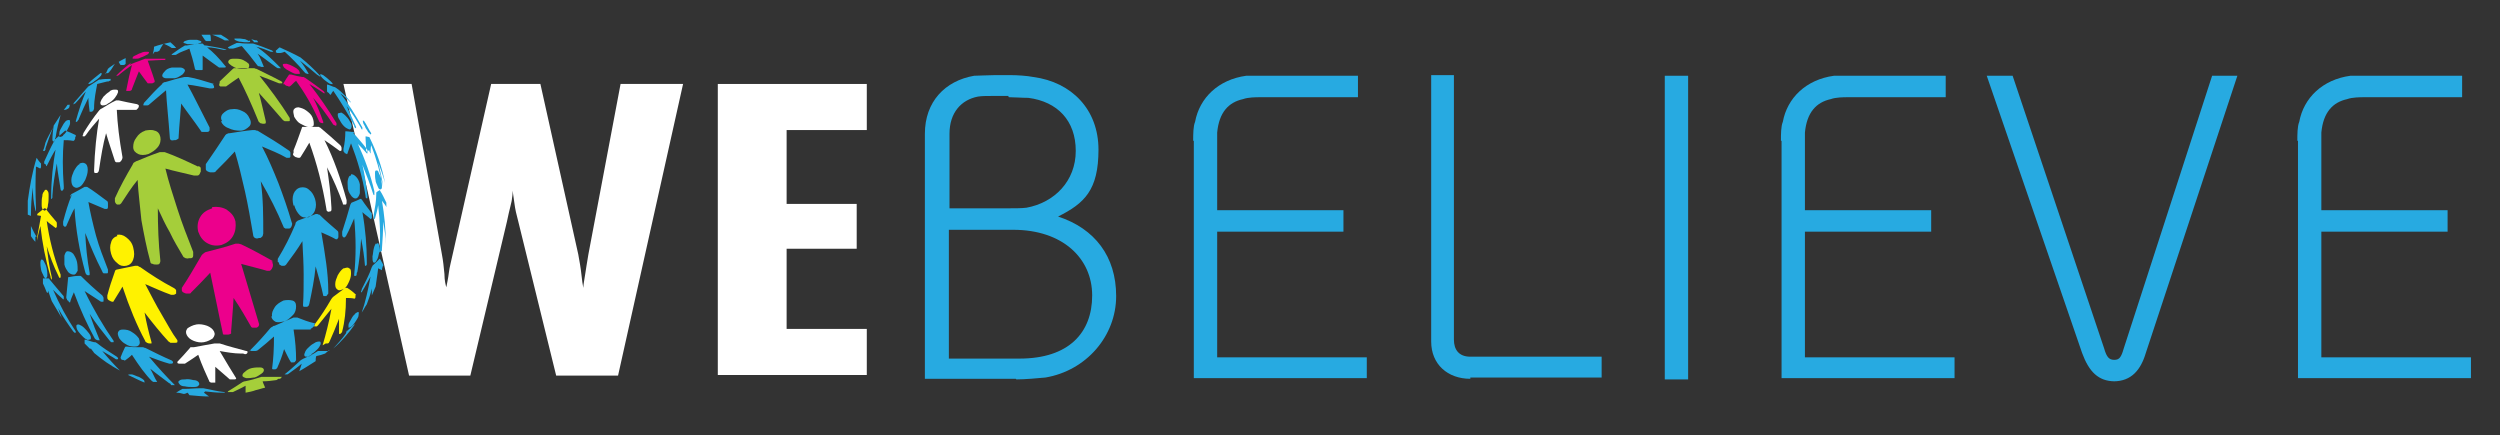
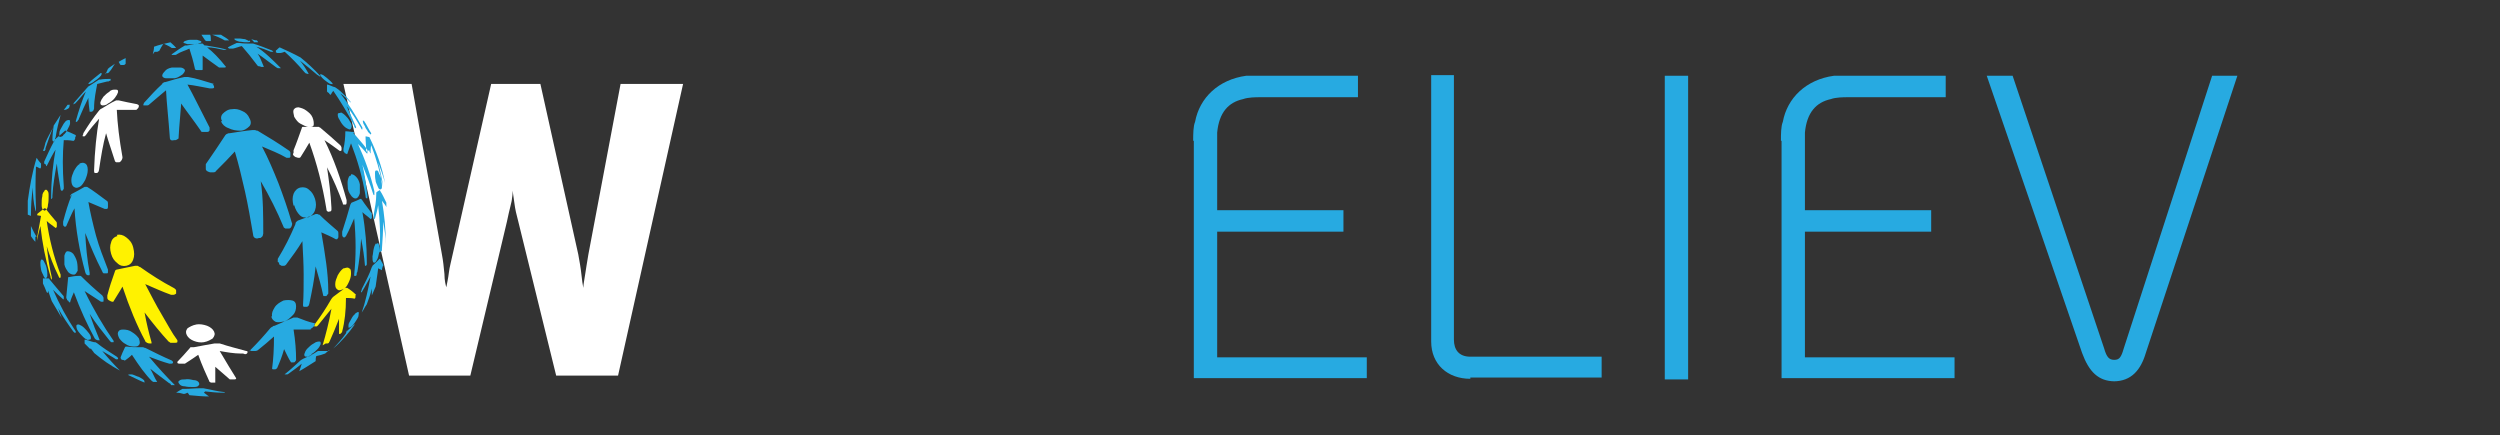
<svg xmlns="http://www.w3.org/2000/svg" id="Layer_1" version="1.1" viewBox="0 0 396 68.9">
  <rect x="0" y="0" width="396" height="68.9" fill="#333333" stroke="none" />
  <defs>
    <style>
      .st0, .st1 {
        fill: #fff;
      }

      .st0, .st2, .st3, .st4, .st5 {
        fill-rule: evenodd;
      }

      .st2 {
        fill: #a5ce3a;
      }

      .st3, .st6 {
        fill: #27aae1;
      }

      .st4 {
        fill: #fff200;
      }

      .st5 {
        fill: #ec008c;
      }
    </style>
  </defs>
  <g>
    <path class="st1" d="M97.6,59.5h-9.5l-6-24.4c-.3-1.1-.5-2-.6-2.8-.1-.8-.2-1.5-.3-2.1,0,.3,0,.7-.1,1.2,0,.5-.4,1.7-.8,3.7l-5.8,24.4h-9.7l-10.4-46.2h10.8l4.8,27c.2,1,.3,2.1.4,3.1,0,1,.2,1.8.3,2.1.1-.6.3-1.4.4-2.3.1-.9.4-1.9.6-2.9l6.1-27h7.8l6,27c.2,1.1.4,2.2.5,3.2.1,1,.2,1.6.3,2.1,0-.6.2-1.4.3-2.2.1-.8.3-1.8.5-3.1l5.1-27h9.9l-10.3,46.2h-.2Z" />
-     <path class="st1" d="M113.7,59.5V13.3h23.6v7.3h-12.7v11.7h11.1v7.1h-11.1v12.7h12.7v7.3h-23.6Z" />
  </g>
  <g>
-     <path class="st6" d="M160.9,60h-14.4V21.2c0-5.1,3.2-8.4,7.8-9.2.7,0,2.2-.1,3.3-.1h2.5c1,0,2.6.1,3.6.3,6,.8,10.3,5.1,10.3,11.5s-2.2,8.5-6.4,10.6c5.8,1.9,9.2,6.3,9.2,12.6s-4.7,11.8-11.2,12.9c-1.1.1-3.2.3-4.7.3h.1ZM159.7,15.2h-2.7c-.7,0-1.5,0-2.1.1-2.6.5-4.5,2.5-4.5,5.9v11.8h8.8c1.5,0,2.6,0,3.4-.1,4.4-.8,7.8-4.2,7.8-9s-2.9-7.8-7.5-8.4c-1,0-2.2-.1-3-.1h-.1ZM150.3,36.4v20.4h11.2c7.8,0,11.5-4.1,11.5-10s-4.7-10.4-12.5-10.4h-10.3,0Z" />
    <path class="st6" d="M189,22.3c0-1,0-2.3.3-3,.7-3.8,3.7-6.7,8.1-7.3h17.7v3.4h-15.6c-.5,0-1.8,0-2.6.3-2.3.5-3.8,2.1-4.1,5.3v12.3h20v3.4h-20v19.9h23.7v3.3h-27.4V22.3h0Z" />
    <path class="st6" d="M232.9,60c-3.6,0-6.2-2.3-6.2-5.9V11.9h3.6v41.9c0,1.6.8,2.7,2.6,2.7h20.8v3.3h-20.8Z" />
    <path class="st6" d="M263.7,60V12h3.7v48.1h-3.7Z" />
    <path class="st6" d="M282.1,22.3c0-1,0-2.3.3-3,.7-3.8,3.7-6.7,8.1-7.3h17.7v3.4h-15.6c-.5,0-1.8,0-2.6.3-2.3.5-3.8,2.1-4.1,5.3v12.3h20v3.4h-20v19.9h23.7v3.3h-27.4V22.3Z" />
    <path class="st6" d="M335,60.4c-2.6,0-4.1-1.5-5.2-4.5l-15.1-43.9h4.1l14.5,43.2c.4,1.4.8,1.8,1.6,1.8s1.1-.4,1.5-1.8l14-43.2h4l-14.5,43.9c-.8,2.7-2.3,4.5-5.1,4.5h.1Z" />
-     <path class="st6" d="M363.9,22.3c0-1,0-2.3.3-3,.7-3.8,3.7-6.7,8.1-7.3h17.7v3.4h-15.6c-.5,0-1.8,0-2.6.3-2.3.5-3.8,2.1-4.1,5.3v12.3h20v3.4h-20v19.9h23.7v3.3h-27.4V22.3Z" />
  </g>
  <g>
    <path class="st3" d="M59.5,28.6c-.1-.4-.1-.8-.1-1.1s0-.5.2-.5.3,0,.4.4c.1.2.3.6.4.9,0,.4.1.7.1,1.1s0,.5-.2.6c-.1,0-.3,0-.4-.3s-.3-.6-.4-1M61.8,31.8v.2h0v-.4h0M58.7,21.3c0,0,.1,0,.1-.2-.4-.6-.7-1.3-1.1-1.9,0,0-.1,0-.1-.1-.1,0-.2,0-.1.2,0,.2.1.4.3.7.1.4.4.6.5.9.2.2.4.4.4.4M56.1,20.9h-.1c-.4,0-.8-.1-1.2-.1h-.1c0,1-.1,1.9-.3,2.8v.3c0,.1.1.2.2.3,0,0,0,.1.1.1s.1,0,.2.1c0,0,0,0,.1,0,.2-.6.4-1.1.6-1.7,1,2.6,1.8,5.3,2.3,8.3,0,.1,0,.3.1.4,0,0,.1,0,.1,0h.1v-.4c-.2-1.7-.4-3.3-.8-4.9.6,1.5,1.2,3,1.7,4.6,0,0,0,.1.1.2,0,0,0,0,.1,0h0s0,0,0-.2v-.4c-.6-2.6-1.5-5.1-2.6-7.5.5.5,1,1,1.4,1.5h.1v-.5c0,0,0-.1-.1-.2-.6-.8-1.3-1.6-2-2.4,0,0-.1,0-.1-.1M59.6,38.5c-.1.1-.3.4-.4.9-.1.4-.1.8-.2,1.2,0,.4,0,.7.1.9s.3.1.4,0c.1-.2.3-.4.4-.8s.2-.8.2-1.1,0-.6-.1-.9-.2-.2-.4,0M58.5,23.8c0,.1,0,.2.1.3,0,0,0,0,0,.1,0,0,0,0,.1.1h0c0-.5,0-.9.1-1.3.8,2.1,1.4,4.3,1.9,6.6,0,.1,0,.2,0,.3q0,0,0,0h0v-.3c-.2-1.4-.5-2.6-.8-3.9.4,1.1.8,2.2,1.1,3.3-.5-2.6-1.4-5.1-2.5-7.3-.2,0-.4-.1-.6-.1h0c0,.8.1,1.5.1,2.2v.2M56.1,43.7h.3c0,0,.1-.1.1-.3s0-.2.1-.3c.3-1.7.5-3.4.6-5.3.3,1.5.5,2.9.6,4.2h0c0,.1,0,.1.1.1s0,0,.1,0c0,0,0-.1.1-.2,0-.1,0-.2,0-.4,0-2.5-.2-5.1-.7-7.9.4.4.9.7,1.3,1.1h.1s0-.1.1-.2h0v-.5c0-.1,0-.2,0-.2-.5-.7-1.1-1.4-1.6-2.2,0,0-.1,0-.1-.1h-.1c-.4.2-.9.4-1.4.6,0,0,0,0-.1.1,0,0,0,.1-.1.2-.4,1.4-.8,2.8-1.3,4.3,0,.1,0,.3,0,.4,0,.1,0,.3.1.4,0,0,0,0,.1.1,0,0,.1,0,.2,0,0,0,.1-.1.2-.2.5-.9.9-1.9,1.3-2.8.3,3.1.3,6.1,0,8.9v.3M55.6,27.8c-.3,0-.4.3-.5.7s0,.9,0,1.4c.1.6.4.9.6,1.2.3.3.5.4.8.3.2-.1.4-.4.5-.8,0-.4,0-.9,0-1.4-.1-.5-.3-.9-.6-1.2s-.5-.4-.8-.4M51.8,13.2h0v1.2s0,0,0,.1c0,0,.1.1.2.2h.1c0,.1.1.2.2.3h.1c.1-.2.2-.4.4-.6,1.1,1.6,2.2,3.4,3.3,5.5,0,0,0,.2.1.3s.1.1.2.1h0v-.2c-.5-1.1-1-2.3-1.5-3.3.9,1.1,1.6,2.3,2.3,3.5,0,0,0,.1.1.2,0,0,0,0,.1,0h0c0-.1,0-.2,0-.3-1.1-2-2.2-3.8-3.5-5.4.6.4,1.1.9,1.6,1.4,0,0,0,0,.1,0-.4-.4-.6-.8-1-1.1-.4-.4-.9-.9-1.4-1.2,0,0-.1,0-.1-.1,0,0,0,0-.1,0-.4-.1-.7-.3-1.1-.4h-.1M43,50.1c0,.4.3.7.7.9.4.1.9,0,1.4-.1.5-.2.9-.6,1.3-1s.5-.9.5-1.4-.2-.8-.6-.9c-.4-.1-.9-.1-1.4,0-.6.3-1.1.6-1.4,1.1s-.5.9-.4,1.4M53.9,17.9c-.2,0-.4,0-.4.2s0,.5.3.9c.2.4.4.7.7,1s.6.4.8.5c.2,0,.3,0,.4-.4,0-.2,0-.5-.3-.9-.2-.4-.4-.6-.7-.9s-.5-.4-.7-.5M46.6,32.5c.2.7.5,1.2.9,1.6.4.4.9.4,1.4.3.4-.2.8-.5,1-1.1s.2-1.1,0-1.8c-.2-.6-.5-1.1-.9-1.4-.4-.4-.9-.5-1.4-.4-.5.1-.9.5-1.1,1-.2.6-.2,1.1,0,1.9M44.2,41.6c0,.2,0,.3.2.4,0,0,.1,0,.2.1h.4c.1,0,.3-.1.4-.3.9-1.2,1.7-2.3,2.5-3.6.1,1.9.2,3.7.2,5.3s0,3.3-.1,4.8c0,.1,0,.2.1.3h.4s.1,0,.1,0c.1,0,.2-.1.3-.2,0-.1.1-.2.1-.3.4-1.9.8-3.8,1-5.9.5,1.7.9,3.2,1.2,4.6,0,0,0,.1.1.1h.4c.1-.1.2-.3.3-.4,0-.1,0-.3,0-.4,0-2.8-.5-5.8-1.1-9.3.9.4,1.6.7,2.3,1.1h.2c0,0,.1-.1.2-.3h0c0-.3,0-.4,0-.6,0-.1,0-.3-.1-.4-.9-.8-1.9-1.6-2.9-2.6,0,0-.2,0-.3-.1h-.3c-.9.4-1.7.6-2.7,1-.1,0-.2.1-.3.2-.1,0-.2.2-.2.4-.8,1.9-1.7,3.7-2.8,5.5,0,.1,0,.4,0,.5M60.5,39.7h0s0,0,0-.1v-.2c.1-1.4.2-2.9.2-4.3.2,1.2.4,2.4.4,3.6h0c0,.1,0,0,0,0v-.3c0-2.1-.2-4.3-.6-6.6.3.4.5.6.7,1h0v-.7c-.3-.6-.6-1.3-1-1.9h0q0-.1,0-.1c-.2.1-.4.2-.6.4h0v.3c0,1-.2,2.1-.4,3.2v.4c0,.1,0,.2,0,.3h0c0,.1,0,.1.1,0,0,0,0,0,.1-.1.2-.7.4-1.4.5-2.1.3,2.5.4,5,.2,7.3v.2M11.6,16.5h.1s.1-.1.2-.1c.6-.6,1.1-1.3,1.7-1.9-.6,1.4-1.1,2.9-1.6,4.7h0c0,.1,0,.1.2.1h0c0,0,.1-.2.2-.3s.1-.1.1-.2c.5-1.2,1-2.3,1.5-3.3,0,.6.1,1.4.2,2.2h0c0,0,.1,0,.2,0,0,0,0,0,.1,0,.1,0,.2-.1.3-.2,0-.1.1-.2.1-.3,0-1.5.3-2.8.5-3.9.5-.1,1.1-.3,1.6-.4,0,0,.1,0,.2,0,0,0,.1-.1.2-.1h.1c0-.1,0-.3.1-.3h0c-.6,0-1.2,0-1.7.1h-.1s0,0-.1,0c-.6.4-1.1.7-1.7,1.1,0,0-.1,0-.1.1,0,0-.1.1-.1.1-.7.8-1.4,1.6-2.1,2.4,0,0,0,.1-.1.2h0M52.1,55.6h-1.7s-.1,0-.2.1c-.6.4-1.4.8-2.1,1.1,0,0-.1,0-.2.1,0,0-.1.1-.2.1-.9.8-1.6,1.5-2.5,2.2,0,0-.1,0-.1.1s0,0,0,0h.4c0,0,.1,0,.2-.1.7-.5,1.4-1,2.1-1.6-.1.4-.3.9-.4,1.2.9-.5,1.8-1.1,2.6-1.6,0-.3,0-.5.1-.8.5-.1.9-.2,1.4-.4.2-.2.5-.4.7-.6h0M8.4,22.4h.2c0,0,.1-.2.1-.3,0-.1,0-.2.1-.3.2-1.3.5-2.5.8-3.6-.4.6-.7,1.1-1.1,1.7-.1.7-.2,1.5-.2,2.3h0M7.3,26.1v.2h.1s0,0,.1-.2c.4-.8.8-1.6,1.3-2.4-.4,2.3-.7,4.8-.7,7.5v.3c0,0,.1,0,.1,0h0s0,0,.1-.2v-.3c.1-1.8.4-3.4.7-5.1.1,1.3.4,2.7.6,4.1,0,0,0,.1.1.2h.1s0,0,.1,0c0,0,.1-.1.2-.3,0-.1,0-.3,0-.4-.2-2.7-.2-5.1,0-7.3.4,0,.9,0,1.4.1,0,0,.1,0,.2,0,0,0,.1-.1.2-.3,0,0,0,0,0-.1,0-.1,0-.2.1-.3q0-.1,0-.2c-.6-.3-1.1-.5-1.6-.7h-.1s0,0-.1.1c-.5.4-1,.9-1.4,1.2,0,0,0,0-.1.1,0,0,0,.1-.1.2-.6,1.1-1.1,2.2-1.6,3.3,0,0,0,.2,0,.3M10,21.4c.3-.2.5-.5.7-.9.2-.4.4-.7.4-1,0-.3,0-.4-.1-.5-.1,0-.4,0-.6.2s-.4.5-.6.9c-.2.4-.4.6-.4,1,0,.3,0,.5,0,.6.1,0,.3,0,.6-.2M7.3,44c.1,0,.2-.1.2-.4s0-.6-.1-1.1-.3-.8-.4-1c-.1-.3-.3-.4-.4-.4s-.2.2-.2.5,0,.6.1,1.1.3.7.4,1c.1.3.3.4.4.4M60.8,42.1c-.2-.4-.4-.7-.6-1.1h-.1c-.3.4-.6.6-1,1,0,0,0,0-.1.1,0,0,0,.1-.1.2-.4,1.2-1,2.3-1.6,3.5,0,.1,0,.2-.1.3v.2h.1s0,0,.1-.2c.5-.8.9-1.6,1.3-2.3-.4,2.1-.8,4-1.4,5.7.3-.4.5-.9.8-1.3.3-.8.6-1.6.8-2.5,0,.4,0,.8,0,1.1.2-.5.4-.9.6-1.4.1-.9.3-1.9.4-2.9.2.1.4.2.6.3h0c0-.3.1-.5.2-.8h0M56.3,49.7c-.3.2-.5.5-.7.9s-.4.6-.4.9,0,.4,0,.4c.1,0,.3,0,.6-.3s.4-.5.6-.8.4-.6.4-.9c.1-.6,0-.6-.6-.2M49.5,51.9c0,0,.1-.1.2-.2h.1c0-.2,0-.4.1-.4,0,0,0-.1-.1-.1-.9-.2-1.7-.5-2.7-.9h-.3c0,0-.2,0-.3,0-1,.4-2,.9-3,1.3-.1,0-.2,0-.4.2-.1,0-.2.1-.3.2-1,1.2-2,2.3-3,3.3s-.1.1-.1.2,0,.1.2.1h.5c.1,0,.2,0,.4-.1.9-.7,1.7-1.4,2.6-2.2,0,2-.1,3.6-.3,5.1,0,0,0,0,.1.1h.4c0,0,.1,0,.2-.1,0,0,.1-.1.1-.1.4-.9.8-1.9,1.1-3,.4.8.7,1.5,1.1,2.1h.1s.1,0,.2,0c0,0,.1,0,.1,0,.1,0,.2,0,.3-.2,0,0,.1-.1.1-.2,0-1.4-.1-2.9-.4-4.8h2.4c.8,0,.1,0,.3-.1M7.6,46.4v-.4c.2.6.4,1.1.6,1.7.5.9,1.1,1.8,1.6,2.7-.2-.5-.4-1-.6-1.6.7,1.3,1.6,2.6,2.4,3.7,0,0,.1.1.2.2,0,0,0,0,.1,0h.1s0-.1,0-.2c-1.4-2.1-2.6-4.3-3.6-6.6.5.5,1,1,1.6,1.5h.1q0,0,0,0h0v-.4c0-.1-.1-.2-.2-.3-.8-.9-1.4-1.7-2.1-2.5,0,0,0-.1-.1-.1h-.1c-.3,0-.5,0-.8,0h0v.8c.2.4.4.9.6,1.4M27.1,61h.6c-1.3-1.3-2.6-2.7-4.1-4.5,1.1.4,2.1.8,3.2,1.1h.4c0,0,.1,0,.2-.1h0v-.2c0,0-.1-.1-.2-.2-1.4-.6-2.8-1.3-4.2-2,0,0-.2,0-.3-.1h-.3c-.8,0-1.6,0-2.3-.1h-.2s0,0-.1.1c-.3.6-.5,1.1-.7,1.6h0c0,.2.1.3.2.4,0,0,.1,0,.1,0,0,0,.2,0,.3.1h.1c.4-.3.7-.5,1.1-.9,1.1,1.7,2.1,3.1,3.2,4.2,0,0,.1,0,.2.1.1,0,.2,0,.3,0h.3c-.4-.6-.7-1.4-1.1-2.1,1.1.9,2.1,1.6,3,2.3,0,0,.1,0,.2.1M40,6.9h-.2c-.6,0-1.3,0-1.9-.1h-.4c-.4.2-.9.4-1.4.7h0c0,.1.1.1.2.2h.6c.5-.1.9-.3,1.4-.4.8.9,1.6,1.9,2.5,3.1,0,0,.1.1.2.1.1,0,.2,0,.4.1h.4c-.4-.9-.6-1.6-1-2.1.9.6,1.9,1.4,3,2.2,0,0,.1,0,.2.1h.5c-1.4-1.4-2.6-2.6-3.9-3.4.8.2,1.6.5,2.3.8h.4c0,0-.1-.1-.2-.2-1-.4-2-.8-3-1.1,0,0-.1,0-.2,0M43.7,8.3s.1,0,.2.1h.1c0,0,.1,0,.2,0h.1c.3,0,.5-.1.8-.2,1,.9,2,1.9,3.1,3.2,0,0,.1.1.2.2.1,0,.2.1.3.1h.2c-.5-.9-.9-1.5-1.4-2.1.9.7,1.9,1.5,2.8,2.3h.1c0,.1.1.1.2.2h.2s0,0-.1-.1c-1-1.1-2.1-2.1-3.1-2.9-1.1-.6-2.2-1.1-3.3-1.6-.2.1-.4.4-.6.5h0M32.1,6.9h-.2c-.8,0-1.5.2-2.3.3h-.2c0,0-.1,0-.1,0-.7.4-1.4.9-2.1,1.4,0,0,0,0,0,.1h.1c0,0,.1,0,.1,0h.3c.1,0,.2,0,.3-.1.6-.4,1.4-.6,2-.9.3.9.6,1.9.9,3.3,0,0,0,0,.2.1h.6c.1,0,.2,0,.3,0,0,0,.1,0,.1-.1v-2.2c.8.6,1.6,1.2,2.6,1.9,0,0,.1,0,.2,0h.6c.1,0,.2,0,.3-.1h0c-1.1-1.4-2.1-2.4-3-3.1.9,0,1.7.2,2.6.4h.5c0,0,0,0-.2-.1-1.1-.3-2.1-.4-3.1-.6h-.2M35.5,6.4h.8c-.4-.4-.9-.6-1.3-.9h-1.4c.6.2,1.3.5,2,.9M39.4,6.5c-.1-.1-.4-.2-.6-.3-.3,0-.6-.1-.9-.1h-.7c-.1,0-.1.1,0,.2.1.1.4.2.7.3.4,0,.6.1,1,.1.7,0,.9,0,.6-.3M22.9,60.3c-.2-.2-.5-.4-.9-.6-.4-.1-.7-.3-1.1-.4-.4,0-.6,0-.6.1.9.4,1.8.9,2.6,1.2,0,0,0-.2-.1-.4M5.8,37.5c-.4-.6-.6-1.1-.9-1.7v.9c0,.3,0,.5,0,.7.2.3.4.6.7.9h0v-.6c0-.1,0-.2,0-.2M32.5,62c.9.1,1.8.2,2.6.2h.5c0,0,0,0,0-.1h-.1c-1.1-.1-2.1-.4-3.3-.6h-.5c-.9,0-1.6.1-2.4.1h-.4c-.4.2-.7.4-1,.6.4,0,.9.1,1.2.2.2,0,.4-.1.6-.2.1.1.2.2.3.4,1.1.1,2.1.2,3.1.2-.3-.2-.5-.4-.8-.6M4.9,34.2v.2h0v-.4c0-1.4.1-2.8.3-4.3,0,1.1.1,2.4.4,3.6v.2h0s0-.1.1-.2v-.4c-.1-2.3-.1-4.5,0-6.5.2,0,.4.2.7.3h0s0-.1.1-.2h0c0-.2,0-.4,0-.4v-.2c-.3-.3-.5-.6-.7-.9h0c-.7,2.3-1.1,4.6-1.4,6.8v2.2M7,23.9h.1s0-.1.1-.2c0,0,0-.1,0-.2.4-1.2.8-2.3,1.2-3.3-.4.8-.9,1.6-1.2,2.4-.1.4-.2.9-.4,1.3h0M40.2,6.7s0,0,.2,0c0,0,.1,0,.2,0h.3c0,0-.1-.2-.2-.3-.3,0-.6-.1-.9-.2.1.1.3.3.4.4M32.7,6.5s0,0,.1,0h.6c0-.4,0-.7-.1-1h-1.4c.2.3.4.6.6.9M14.9,12.9c.3-.2.6-.4.8-.6.2-.2.4-.4.4-.6,0-.1,0-.2-.2-.1-.6.5-1.3,1-1.9,1.6,0,.2.3.1.8-.2M19.1,10.3h.3s0,0,.1,0c.1,0,.2,0,.3-.1,0,0,.1-.1.1-.1v-.9c-.4.2-.8.4-1.1.6.1.2.2.4.4.6M16.7,11.6s0,0,.2,0h.1c0,0,.1,0,.2-.1,0,0,.1,0,.1-.1.4-.4.6-.9.9-1.3-.4.3-.8.5-1.1.8-.1.3-.3.6-.4.9h0M10.8,17.2s0,0,.1-.1c0,0,.1-.1.1-.2h0c0-.1,0-.2.1-.3h0c0,0-.4,0-.4,0-.2.3-.4.6-.6.8.1,0,.4,0,.5-.1M24.5,8.2h.4c0,0,.1,0,.2-.1,0,0,.1,0,.1,0,.2-.4.5-.9.7-1.2.4.2.9.4,1.3.7h.5c.1,0,.2,0,.2,0q0,0,0,0c-.3-.4-.6-.6-.9-.9-.9.2-1.8.4-2.6.7,0,.4-.1.8-.2,1.2h0M30.8,7c.4,0,.6-.1.9-.2.2,0,.3-.2.1-.3,0,0-.3-.1-.6-.2h-1c-.4,0-.6.1-.9.2-.2.1-.3.2-.2.3,0,0,.3.1.6.2h1.1M21.2,54.9c.4,0,.7,0,.9-.4.1-.2,0-.6-.1-.9-.3-.4-.6-.7-1.1-1-.4-.3-.9-.4-1.4-.4s-.6.1-.8.4c-.1.3,0,.6.2,1,.3.4.6.7,1,.9.4.3.9.4,1.3.4M18.4,56.9c0,0,.1,0,.2,0h.1s0-.1,0-.2c0,0-.1-.1-.2-.2-1.1-.7-2.2-1.4-3.2-2.2,0,0-.1,0-.2-.1h-.2c-.5-.1-.9-.3-1.4-.4h-.1v.6c.3.3.6.6.9.9,0,0,0-.1.1-.1.1.2.4.5.5.7,1.3,1.1,2.6,2,4.1,2.8-.9-.9-1.9-2-2.8-3.1.8.5,1.6.9,2.3,1.4M14,53.8c.3,0,.4,0,.4-.2s0-.4-.3-.8-.5-.6-.8-.9-.6-.4-.8-.5c-.2,0-.4,0-.4.2s0,.5.3.9.5.6.8.9.6.4.8.5M30.5,61.3c.4,0,.8,0,.9-.2.2-.1.2-.3.1-.5-.1-.2-.4-.4-.9-.4-.4-.1-.9-.2-1.3-.1-.4,0-.7,0-.9.2-.2.1-.2.3,0,.5.1.2.4.4.9.4.4.1.8.1,1.2.1M11.4,30.8c-.6,1.4-1,2.8-1.4,4.3v.4c0,.1,0,.2.1.3,0,0,0,0,.1.1,0,0,.1,0,.2,0,0,0,0,0,.1-.1.4-.9.8-1.9,1.3-2.8.2,3.4.8,6.8,1.7,10.1,0,.1.1.3.2.4.1.1.2.1.3.1h.1c0,0,.1,0,.1-.1v-.3c-.4-2.1-.6-4.2-.7-6.3.8,2,1.6,4,2.7,6.1,0,.1.1.2.2.3.1,0,.2,0,.3,0h.2c.1,0,.2,0,.2-.2v-.4c-.7-1.8-1.4-3.6-1.9-5.4-.5-1.9-.9-3.6-1.2-5.3.9.4,1.7.7,2.6,1.1h.3c.1,0,.2-.1.2-.3s0-.1,0-.2c0-.1,0-.3,0-.4,0-.1,0-.3-.2-.4-1.1-.8-2.1-1.6-3.1-2.2,0,0-.1,0-.2,0,0,0-.1,0-.2,0-.7.4-1.4.8-2,1.1,0,0-.1,0-.2.2,0,0-.1.1-.1.3M12.6,26c-.4.2-.6.6-.9,1.1-.2.5-.4.9-.4,1.4s.1.9.4,1.1.5.2.9,0c.4-.2.6-.6.9-1.1.2-.5.4-1,.4-1.6s-.2-.9-.4-1c-.3-.2-.6-.1-.9,0M10.6,47.3c0,.1,0,.2.1.3h.1c0,.1.1.2.2.3h.1c.1-.5.4-1.1.6-1.6,1,2.7,2.1,5.1,3.3,7.3,0,0,.1.1.2.2.1,0,.2.1.3.1h.3c-.6-1.4-1.1-2.7-1.6-4.2,1,1.6,2.1,2.9,3.2,4.3,0,0,.1.1.2.2.1,0,.2,0,.2,0h.1c0,0,.1,0,.1,0s0-.1,0-.2c-1.6-2.3-3.2-5-4.6-7.9.9.6,1.7,1.1,2.6,1.7.1,0,.2,0,.3,0,0,0,.1,0,.1-.1h0v-.5c0-.1-.1-.2-.2-.4-1.2-1-2.3-2-3.3-3,0,0-.1-.1-.2-.1h-.2c-.6,0-1.1.1-1.6.2,0,0,0,0-.1,0h0c-.1,1.1-.2,2.1-.3,3.1v.3M10.2,41.9c.1.5.4.9.6,1.2.3.3.6.4.9.4s.4-.3.6-.6c0-.4,0-.9-.1-1.4s-.4-1-.6-1.3c-.3-.3-.6-.4-.9-.4-.3,0-.4.4-.5.7,0,.4,0,.9,0,1.4M35,19.2c.2.5.6.9,1.2,1.1.6.3,1.2.4,1.9.4.6,0,1.1-.4,1.4-.7s.3-.8,0-1.3c-.2-.5-.6-.9-1.1-1.1-.6-.3-1.1-.4-1.7-.3-.6,0-1.1.4-1.4.7s-.4.8-.1,1.2M33.9,13.3c-1.4-.4-2.8-.9-4.1-1.1h-.6c-1,.2-2,.5-3,.8-.1,0-.2,0-.3.1-.1,0-.2.1-.2.2-1,.9-1.9,1.9-2.9,3,0,.1-.1.2-.1.3s0,.1.1.1h.5c.1,0,.2,0,.4-.2.9-.8,1.8-1.5,2.6-2.2.1,2.1.4,4.6.6,7.5,0,.1,0,.3.2.4s.3,0,.5,0c0,0,.1,0,.2,0,.1,0,.2-.1.4-.2.1,0,.1-.2.1-.4.1-1.9.3-3.6.4-5.2.9,1.3,2,2.7,3.1,4.3,0,.1.1.2.3.2h.7c.2,0,.4-.1.4-.3,0-.1,0-.3,0-.4-1.4-2.7-2.5-5-3.5-6.8,1.1.1,2.3.4,3.5.6h.4c.1,0,.2,0,.3-.1s0,0,0-.1v-.2c0,0-.1-.1-.2-.2M27.2,10.7c-.5.1-.9.3-1.1.6-.3.3-.4.5-.4.7s.3.4.6.4.9,0,1.4,0c.5-.1.9-.4,1.2-.6.3-.3.4-.5.4-.7-.1-.2-.4-.4-.7-.4s-.8,0-1.3,0M49.3,56.1c.4-.2.7-.5,1-.8s.4-.6.5-.8c0-.3,0-.4-.2-.4-.2,0-.5,0-.9.3-.4.2-.7.5-1,.8s-.4.6-.5.9c0,.2,0,.4.3.4s.5,0,.9-.3M32.6,26.8c0,.1.1.3.4.4,0,0,.2.1.3.1.1,0,.3,0,.5,0s.4-.1.4-.2c1.1-1.1,2.1-2.1,3-3.1.6,2,1.1,4.1,1.6,6.3.5,2.2.9,4.6,1.3,6.9,0,.2.1.4.3.5.2.1.4.1.6,0,0,0,.1,0,.2,0,.1,0,.2-.1.4-.3,0-.1.1-.3.1-.4,0-2.8,0-5.6-.4-8.3,1.4,2.4,2.6,4.8,3.6,7.2,0,.1.1.2.3.3h.4c0,0,.1,0,.2,0,.1,0,.3-.1.4-.4s.1-.4,0-.6c-.6-2.1-1.3-4.1-2.1-6.2-.8-2-1.6-3.9-2.6-5.8,1.4.6,2.7,1.1,3.9,1.8.1,0,.2,0,.4,0,.1,0,.2-.1.2-.2h0v-.6c0-.1-.1-.3-.3-.4-1.6-1.1-3.2-2.1-4.9-3.1-.1,0-.2,0-.4-.1h-.4c-1.1.1-2.3.3-3.6.5-.1,0-.3,0-.4.1-.1,0-.2.1-.3.2-.9,1.4-2,3-3.1,4.6,0,.1,0,.3,0,.5M52.4,13.3c.4.1.4,0,0-.4-.4-.4-.8-.7-1.2-1,0,0-.1,0-.2-.1-.4-.1-.4,0,0,.5.2.2.4.4.7.6s.5.4.7.4M56.1,51.4c-.4.4-.7.6-1.1,1h-.1c0,.2-.1.3-.1.4-.6.9-1.3,1.6-2,2.4,1.3-1.1,2.4-2.4,3.4-3.8" />
-     <path class="st5" d="M43.3,41.4c-1.6-.9-3.2-1.8-5.1-2.7-.1,0-.3-.1-.4-.1h-.5c-1.5.5-3,.9-4.6,1.3-.1,0-.3.1-.4.2-.1.1-.3.2-.4.4-1.1,1.9-2.1,3.6-3.1,5.1,0,.1,0,.3,0,.4,0,.1.1.3.4.4,0,0,.2.1.3.1.1,0,.3,0,.4,0,.2,0,.3,0,.4-.2,1-1,2-2,3-3.1.8,3.7,1.4,6.9,2,9.6,0,.1,0,.2.2.2h.6c.1,0,.2,0,.4-.1s.1-.2.1-.3c.1-1.6.3-3.4.4-5.4,1.1,1.6,2,3.2,2.8,4.6,0,0,.1.1.2.1h.4c0,0,.1,0,.2,0,.1,0,.3-.1.4-.3,0-.1.1-.2,0-.4-.8-2.6-1.7-5.8-2.8-9.4,1.4.4,2.8.7,4.1,1.1.1,0,.3,0,.4,0,.1,0,.3-.2.4-.4,0,0,0-.1.1-.2,0-.1.1-.4,0-.5,0-.1,0-.3-.2-.4M33.6,33c-.9.3-1.5.7-1.9,1.4-.4.7-.5,1.5-.3,2.3.3.8.7,1.4,1.4,1.8s1.4.5,2.3.3c.8-.3,1.4-.7,1.8-1.4.4-.7.5-1.5.4-2.3-.2-.9-.7-1.4-1.4-1.9-.7-.4-1.5-.5-2.3-.4M45,13.3c0,0,.1.1.2.2,0,0,.1,0,.2.1,0,0,.2,0,.3.1h.2c.4-.3.6-.6,1-.9,1.3,1.8,2.5,3.8,3.6,6.3,0,.1.1.2.2.3.1,0,.2.1.3.1h.1s0,0,.1,0v-.2c-.5-1.4-1-2.7-1.6-3.8,1.1,1.2,2.1,2.6,3.1,4.1,0,0,0,.1.2.2,0,0,.1,0,.2.1h.1c0,0,.1,0,.1-.1s0-.1,0-.3c-1.4-2.3-2.8-4.3-4.3-6.2.8.5,1.5.9,2.2,1.4,0,0,.1.1.2.1s0,0,0,0h0c0,0,0-.1,0-.2,0,0-.1-.1-.2-.2-.9-.7-1.9-1.4-2.9-2.1,0,0-.1,0-.2-.1,0,0-.1,0-.2,0-.6-.1-1.1-.2-1.8-.4h-.3c-.3.4-.6.9-.9,1.4v.2M46.9,11.7c.3,0,.5,0,.6,0,0-.1,0-.3-.2-.6-.2-.2-.5-.4-.9-.6-.4-.2-.6-.3-1-.4-.6,0-.8,0-.4.6.2.2.5.4.9.6.4.2.7.4,1,.4M22.3,9.1c.4-.1.7-.3.9-.4.3-.1.4-.3.4-.4s-.1-.1-.4-.1-.5,0-.9.2c-.4.1-.6.3-.9.4-.3.1-.4.3-.4.4,0,.1,0,.1.4.1s.6,0,.9-.2M20.8,9.9c-.8.6-1.6,1.3-2.3,2,0,0-.1.1-.1.1,0,0,0,0,0,0h0s.1,0,.2,0c0,0,.1,0,.2-.1.7-.6,1.4-1.1,2.1-1.6-.3,1.1-.6,2.4-.9,4,0,0,0,.1,0,.1h.4s.1,0,.1,0c0,0,.2,0,.3-.1s.1-.1.1-.2c.4-1.1.8-2,1.1-2.8.4.6.9,1.2,1.4,1.9,0,0,0,0,.2,0h.5c.1,0,.2-.1.4-.2,0,0,0-.1,0-.2-.4-1.3-.8-2.3-1.1-3.2.8,0,1.6-.1,2.3-.1h.3c.1,0,.2,0,.2-.1h0c0,0,0,0,0-.1h-.1c-.9,0-1.9,0-2.7,0h-.2c0,0-.1,0-.2,0-.7.3-1.4.5-2.1.8,0,0-.1,0-.2.1,0,0-.1,0-.2.1" />
    <path class="st4" d="M54.4,42.5c-.4.3-.6.6-.9,1.1-.2.5-.4.9-.4,1.4s.1.7.4.9.5,0,.9-.1c.4-.2.6-.6.8-1,.2-.4.4-.9.4-1.4s0-.8-.3-.9c-.2-.2-.4-.1-.8,0M18.6,37.4c-.5.1-.9.5-1,1-.2.5-.2,1.1,0,1.8s.5,1.1,1,1.5c.4.4.9.5,1.4.4.5-.1.9-.4,1.1-1,.2-.5.2-1.1,0-1.9s-.6-1.2-1.1-1.6-1-.5-1.5-.4M51.6,54.4s.1,0,.2,0c0,0,0,0,.1,0,0,0,.1,0,.2-.1,0,0,0-.1.1-.2.5-1.1,1-2.3,1.5-3.6,0,.9,0,1.7,0,2.4s0,0,0,0c0,0,0,0,.1,0,0,0,0,0,.1,0,0,0,.1-.1.2-.2s.1-.1.1-.2c.4-1.5.6-3.3.6-5.3.4,0,.9,0,1.3.1,0,0,.1,0,.1,0s.1-.1.1-.2h0c0-.3,0-.4.1-.4h0c-.4-.4-.9-.8-1.4-1.1h-.1s-.1,0-.2,0c-.6.4-1.2.9-1.9,1.4,0,0-.1.1-.2.2s-.1.2-.2.3c-.8,1.4-1.6,2.6-2.5,3.8,0,.1-.1.2-.1.3s0,.1,0,.1h.4c0,0,.1-.1.2-.2.7-.9,1.4-1.7,2.1-2.6-.4,2.2-.9,4.1-1.4,5.8h0M27.7,54.3c.1,0,.3,0,.4-.1v-.3c-.9-1.2-1.6-2.6-2.5-4.1-.9-1.5-1.7-3.1-2.6-4.8,1.4.6,2.7,1.2,4.1,1.7h.4c.1,0,.3-.1.4-.2,0,0,0-.1,0-.1,0-.1,0-.3,0-.4s-.2-.3-.4-.4c-1.9-1-3.6-2.1-5.3-3.3-.1,0-.2-.1-.4-.2h-.4c-1,.2-2,.4-2.9.6,0,0-.1,0-.2.1,0,0-.1.1-.1.2-.5,1.4-.9,2.6-1.2,3.8v.4c0,.1.1.3.3.4,0,0,.1,0,.2.1,0,0,.2.1.3.1s.2,0,.2-.1c.4-.7.9-1.4,1.4-2.3,1.1,3.3,2.3,6.2,3.6,8.6,0,.1.1.2.3.3s.3.1.4.1h.1c.1,0,.2,0,.2,0v-.2c-.4-1.4-.8-3-1.1-4.7,1.3,1.7,2.6,3.3,3.8,4.6,0,0,.2.1.3.2h.6M7.1,30.2c-.2.2-.4.4-.4.9-.1.4-.1.8-.1,1.2s0,.7.2.9.3.2.4.1c.2-.1.4-.4.4-.9.1-.4.1-.8.1-1.3s0-.7-.2-.9c-.1-.2-.3-.2-.5,0M6.5,34.2c-.2,1.1-.4,2.2-.6,3.3v.5s0,0,0,.1c0,0,0,0,0,0h0c.1-.9.3-1.5.5-2.3.3,2.7.8,5.3,1.6,8,0,.1,0,.2.1.4,0,0,.1.1.1.1h0v-.4c-.4-1.6-.6-3.2-.8-4.9.5,1.6,1.1,3.2,1.9,4.8,0,0,0,.1.1.2,0,0,.1,0,.1,0h0c0,0,.1,0,.1-.1v-.4c-1.1-2.8-1.8-5.7-2.2-8.5.4.4.9.7,1.4,1.1h.1s0-.1.1-.2h0v-.5c0-.1,0-.2-.1-.3-.6-.7-1.2-1.4-1.7-2.1,0,0,0,0-.1,0h-.1c-.4.3-.7.6-1,.8,0,0,0,0-.1.1v.2" />
-     <path class="st2" d="M23,20.7c-.6.2-1.1.6-1.4,1.1-.4.5-.5,1-.5,1.5,0,.6.4.9.8,1.1s1,.2,1.6,0c.6-.3,1.1-.6,1.5-1.1.4-.5.5-1.1.4-1.6-.1-.5-.4-.9-.9-1-.5-.2-1-.1-1.6,0M31.4,26.4c-1.9-.9-3.6-1.7-5.3-2.3-.1,0-.2,0-.4,0s-.3,0-.4,0c-1.2.4-2.4.9-3.6,1.4-.1,0-.2.1-.4.2s-.2.2-.3.4c-1,1.7-2,3.5-2.8,5.3,0,.1,0,.4,0,.5s.1.3.2.4c0,0,.1,0,.1.1.1,0,.2,0,.4,0,.1,0,.2-.1.3-.2.8-1.2,1.6-2.5,2.6-3.7.1,2.1.4,4.2.6,6.4.4,2.2.8,4.3,1.4,6.5,0,.2.1.4.4.4.1.1.4.1.5.1h.2c.1,0,.3,0,.4-.2s.1-.3.1-.4c-.3-2.7-.4-5.5-.4-8.3.6,1.3,1.2,2.6,1.9,3.8.6,1.3,1.4,2.6,2.1,3.8,0,.1.2.2.4.3.1,0,.4.1.5,0,0,0,.2,0,.3,0,.2,0,.4-.1.4-.4s0-.4,0-.6c-.9-2.3-1.8-4.6-2.5-6.8s-1.4-4.3-1.9-6.4c1.4.4,2.9.7,4.5,1.1h.6c.1,0,.3-.1.4-.4,0,0,0-.1.1-.2,0-.1,0-.3,0-.5,0-.2-.1-.3-.4-.4M38.5,10.9c.4,0,.8,0,.9-.2s.1-.4,0-.6c-.2-.2-.5-.4-.9-.6s-.9-.2-1.3-.2-.7,0-.9.2-.2.4,0,.6.5.4.9.6.9.2,1.4.2M34.7,13.5c0,0,.1.1.2.2,0,0,.1,0,.2,0h.4c.1,0,.2,0,.3,0,.7-.5,1.4-1,2-1.4,1,1.9,2,4.1,3.1,6.8,0,.1.1.2.3.4.1,0,.3.1.4.1h.2c.1,0,.2,0,.3-.1,0,0,0-.2,0-.3-.4-1.6-.7-3.1-1.1-4.5,1.2,1.3,2.5,2.8,3.8,4.3,0,0,.1.1.3.2.1,0,.2,0,.4,0h.2c.1,0,.2,0,.2-.1v-.4c-1.6-2.6-3.3-4.8-4.8-6.7,1.1.4,2.1.8,3.1,1.2.1,0,.2,0,.3,0s.1,0,.2,0h0v-.2c0,0-.1-.1-.3-.2-1.3-.7-2.6-1.3-3.8-1.9,0,0-.2,0-.3-.1h-3.2c0,0-.1,0-.2.1-.6.6-1.4,1.3-2.1,2v.2M44.1,60h.2c0,0,.1,0,.2-.1h0c0,0,.1-.1.1-.2s0,0-.1,0h-2.8c0,0-.2,0-.3,0-.9.3-1.6.5-2.6.7,0,0-.2,0-.3.1,0,0-.1,0-.2.1-.8.5-1.5,1-2.2,1.4,0,0,0,0,0,.1h.8c.6-.3,1.3-.6,2-1,0,.4,0,.7,0,1.1.5-.1,1.1-.2,1.6-.4h0q0,0,0,0c.5-.1,1-.3,1.5-.4-.1-.3-.3-.6-.4-1,.8,0,1.5-.1,2.2-.2M40.3,59.8c.4-.1.8-.4,1.1-.6s.4-.4.4-.6-.2-.4-.6-.4-.8,0-1.3.1-.9.4-1.1.6c-.3.2-.4.4-.4.6s.3.3.6.4c.4,0,.7,0,1.2-.1" />
    <path class="st0" d="M49.1,20.1c.4,0,.6-.1.6-.4s0-.6-.2-1.1-.6-.8-1-1.1-.8-.4-1.2-.5c-.4,0-.6.1-.8.4-.1.3,0,.6.1,1.1.3.5.6.9,1,1.1s.9.5,1.3.5M46.4,24.4c0,.1.1.3.3.4,0,0,.1.1.2.1.1,0,.2.1.4.1s.2,0,.3-.1c.5-.8,1-1.6,1.4-2.3,1.2,3.3,2.1,6.8,2.7,10.5,0,.1,0,.3.2.4,0,0,.2.1.3,0h.1c0,0,.1,0,.2-.2v-.4c-.1-2.2-.4-4.3-.7-6.4,1,1.9,1.8,3.8,2.5,5.7,0,.1,0,.2.1.2h.4c0,0,.1-.1.1-.3v-.4c-.9-3.3-2-6.5-3.5-9.5.9.6,1.6,1.1,2.4,1.7,0,0,.1,0,.2,0,0,0,0,0,.1-.1h0v-.4c0-.1-.1-.3-.2-.4-1-.9-2.1-1.9-3.2-2.8,0,0-.1,0-.2-.1,0,0-.1,0-.2,0h-2.4c0,0-.1.1-.1.2-.4,1.1-.8,2.3-1.3,3.5v.4M21.7,16.5c-1.1-.2-2-.4-2.9-.6h-.2c0,0-.1,0-.2,0-.9.4-1.6.9-2.3,1.3,0,0-.1,0-.2.1l-.2.2c-.9,1.1-1.7,2.3-2.5,3.6,0,.1,0,.2-.1.3q0,.1,0,.2h.3c0,0,.1-.1.2-.2.6-.9,1.4-1.8,2.1-2.6-.4,2.3-.7,5.1-.8,8.2,0,.1,0,.3.1.4h.3s0,0,.1,0c0,0,.1-.1.2-.2,0-.1.1-.2.1-.4.3-2,.6-3.9,1.1-5.7.4,1.4.9,2.8,1.4,4.4,0,0,0,.1.2.2h.3c0,0,.1,0,.2,0,.1,0,.3-.2.4-.4s.1-.3.1-.4c-.5-2.8-.8-5.3-.9-7.5.9,0,1.7,0,2.6,0,.1,0,.2,0,.4,0s.2-.1.3-.2c0,0,0,0,.1-.1,0,0,.1-.2.1-.3s0-.1-.1-.2M17.4,14.5c-.4.2-.7.5-1,.8-.3.4-.4.6-.5.9,0,.3,0,.4.3.5.2,0,.6,0,.9-.3.4-.2.8-.5,1.1-.9.3-.4.4-.6.5-.9,0-.3,0-.4-.4-.4s-.6,0-1,.3M31.1,51.4c-.6.1-1.1.4-1.4.6-.3.4-.3.7-.1,1.1.2.4.6.7,1.1.9s1.1.3,1.6.2c.6-.1,1.1-.4,1.4-.6.3-.4.4-.7.2-1.1-.2-.4-.6-.7-1.1-.9-.6-.2-1.1-.3-1.8-.2M38.8,56.1c.1,0,.2,0,.3-.1,0,0,0,0,.1-.1,0,0,0-.1,0-.2s-.1-.1-.2-.1c-1.4-.4-2.7-.7-4.2-1.2,0,0-.2,0-.4,0h-.4c-1.1.2-2.3.4-3.3.6-.1,0-.2,0-.4,0-.1,0-.2,0-.2.1-.7.8-1.4,1.6-2,2.2v.2c0,0,.1.1.3.1,0,0,.1,0,.2,0,.1,0,.2,0,.4,0s.2,0,.3,0c.6-.4,1.4-.9,2.1-1.4.6,1.7,1.3,3.2,1.8,4.3,0,0,.1,0,.2.1h.7c0,0,0,0,0-.1v-2.4c.9.8,1.6,1.4,2.3,2h.7c.1,0,.2,0,.3-.1,0,0,0-.1,0-.1-.7-1.1-1.6-2.6-2.6-4.3,1.1.2,2.3.4,3.3.4h.4" />
  </g>
</svg>